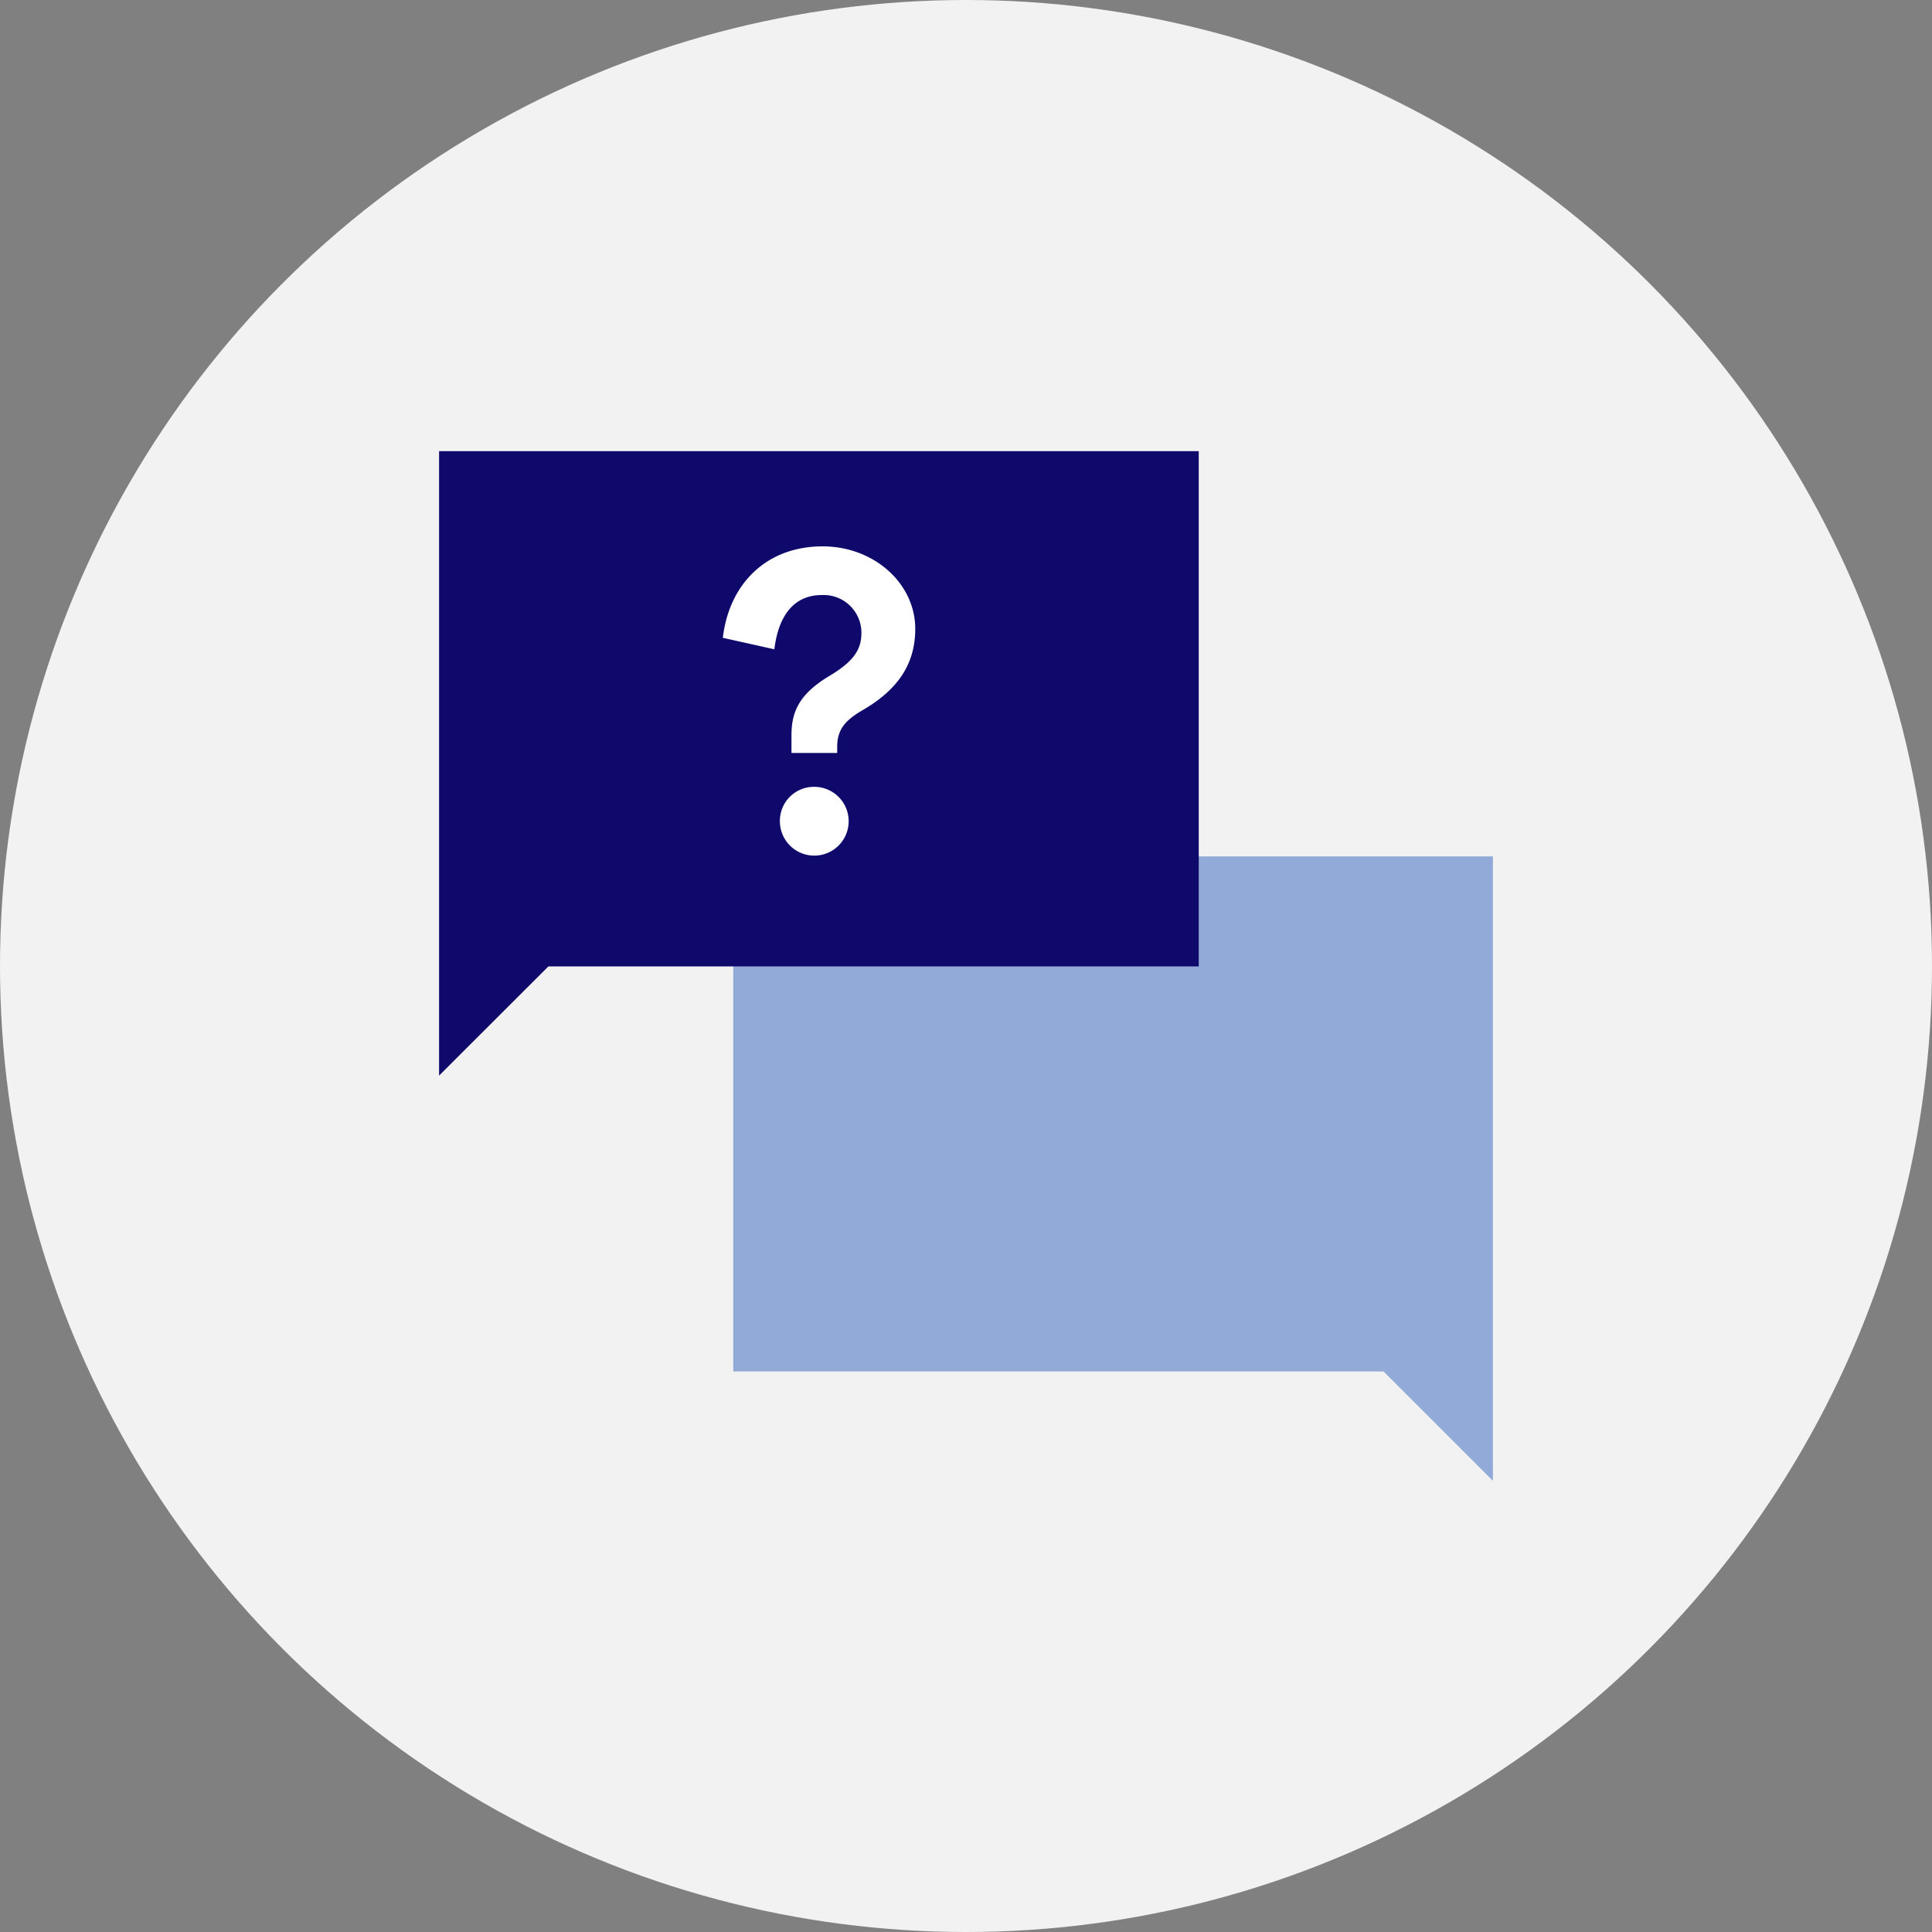
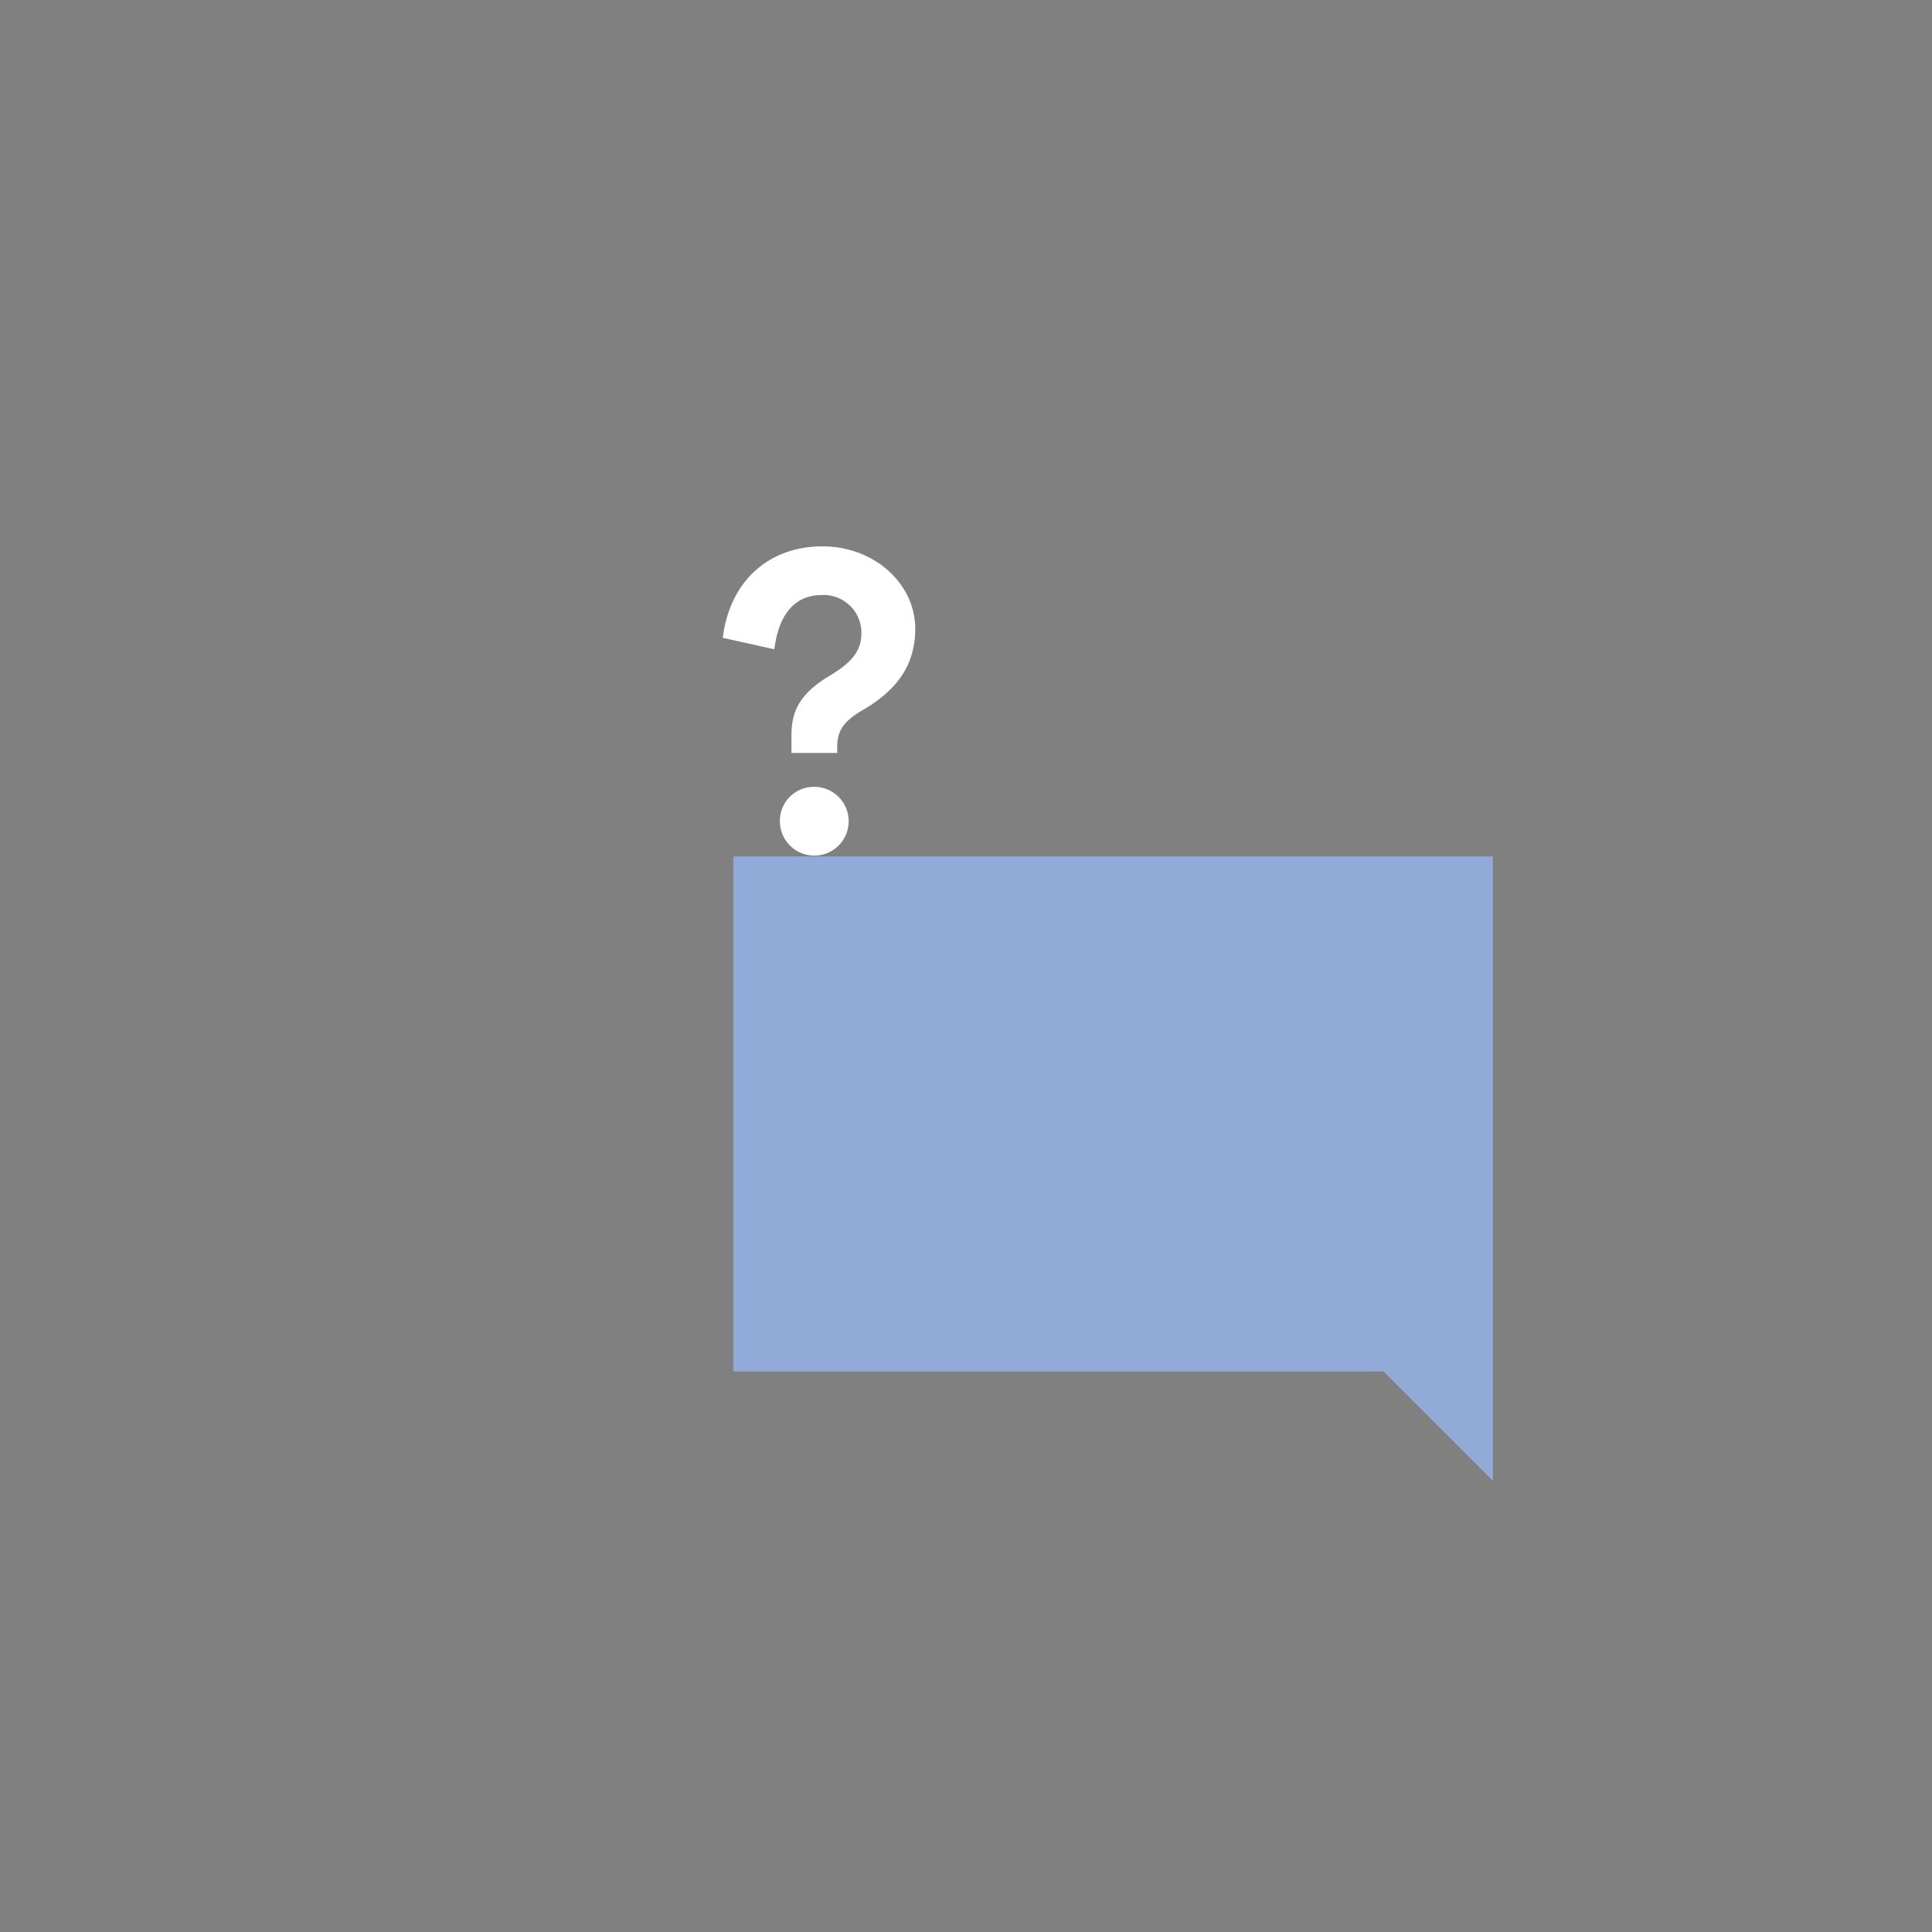
<svg xmlns="http://www.w3.org/2000/svg" id="Calque_1" data-name="Calque 1" viewBox="0 0 150 150">
  <rect x="0" y="0" width="150" height="150" fill="#808080" stroke="none" />
  <defs>
    <style>.cls-1{fill:#f2f2f2;}.cls-2{fill:#91aad7;}.cls-3{fill:#0f096c;}.cls-4{fill:#fff;}</style>
  </defs>
-   <circle class="cls-1" cx="75" cy="75" r="75" />
  <polygon class="cls-2" points="56.93 66.49 56.93 106.48 107.42 106.48 115.91 114.97 115.91 106.48 115.91 98 115.91 66.49 56.93 66.49" />
-   <polygon class="cls-3" points="93.07 35.03 93.07 75.03 42.58 75.03 34.09 83.51 34.09 75.03 34.09 66.54 34.09 35.03 93.07 35.03" />
  <path class="cls-4" d="M63.87,42.42c4,0,7.19,2.89,7.19,6.4,0,2.75-1.36,4.74-4.11,6.33C65.49,56,65,56.75,65,58v.46H61.45V57.11c0-1.73.49-3.15,2.91-4.61,1.83-1.09,2.52-2,2.52-3.35A2.93,2.93,0,0,0,63.8,46.2c-2.09,0-3.35,1.5-3.68,4.21l-4-.89C56.61,45.34,59.49,42.42,63.87,42.42Zm-.63,18.67a2.67,2.67,0,1,1-2.69,2.65A2.64,2.64,0,0,1,63.24,61.09Z" />
</svg>